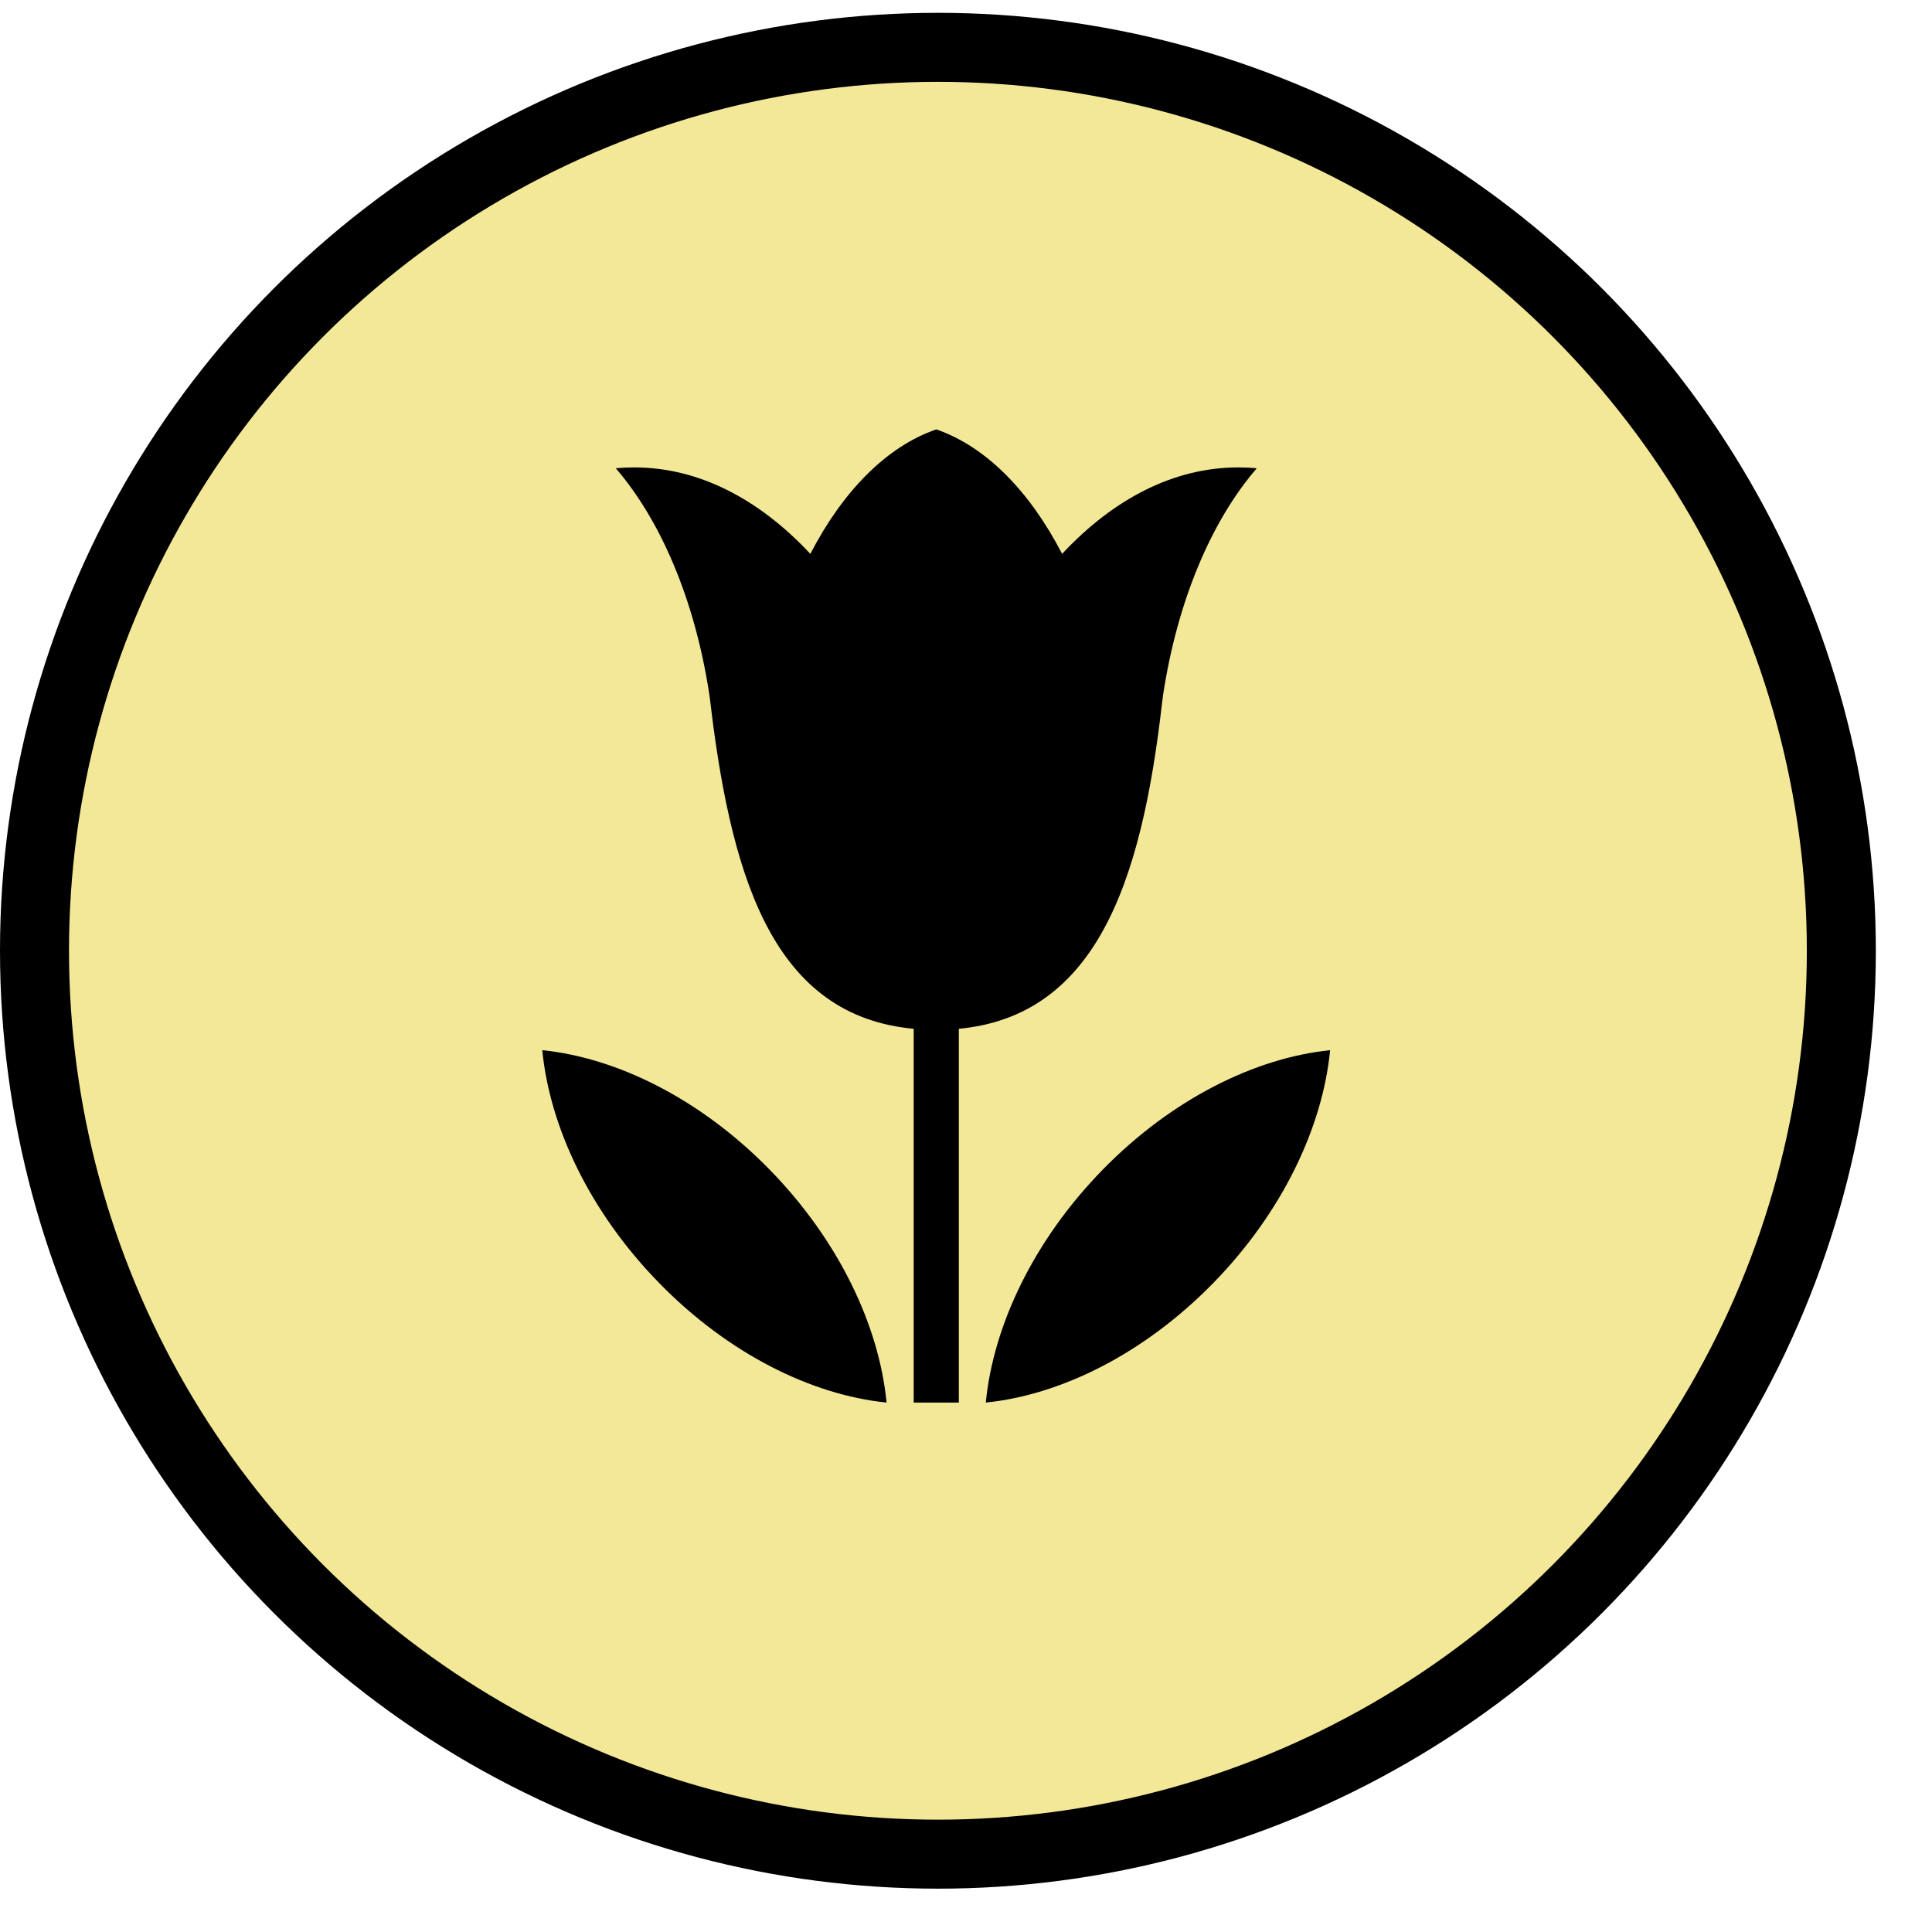
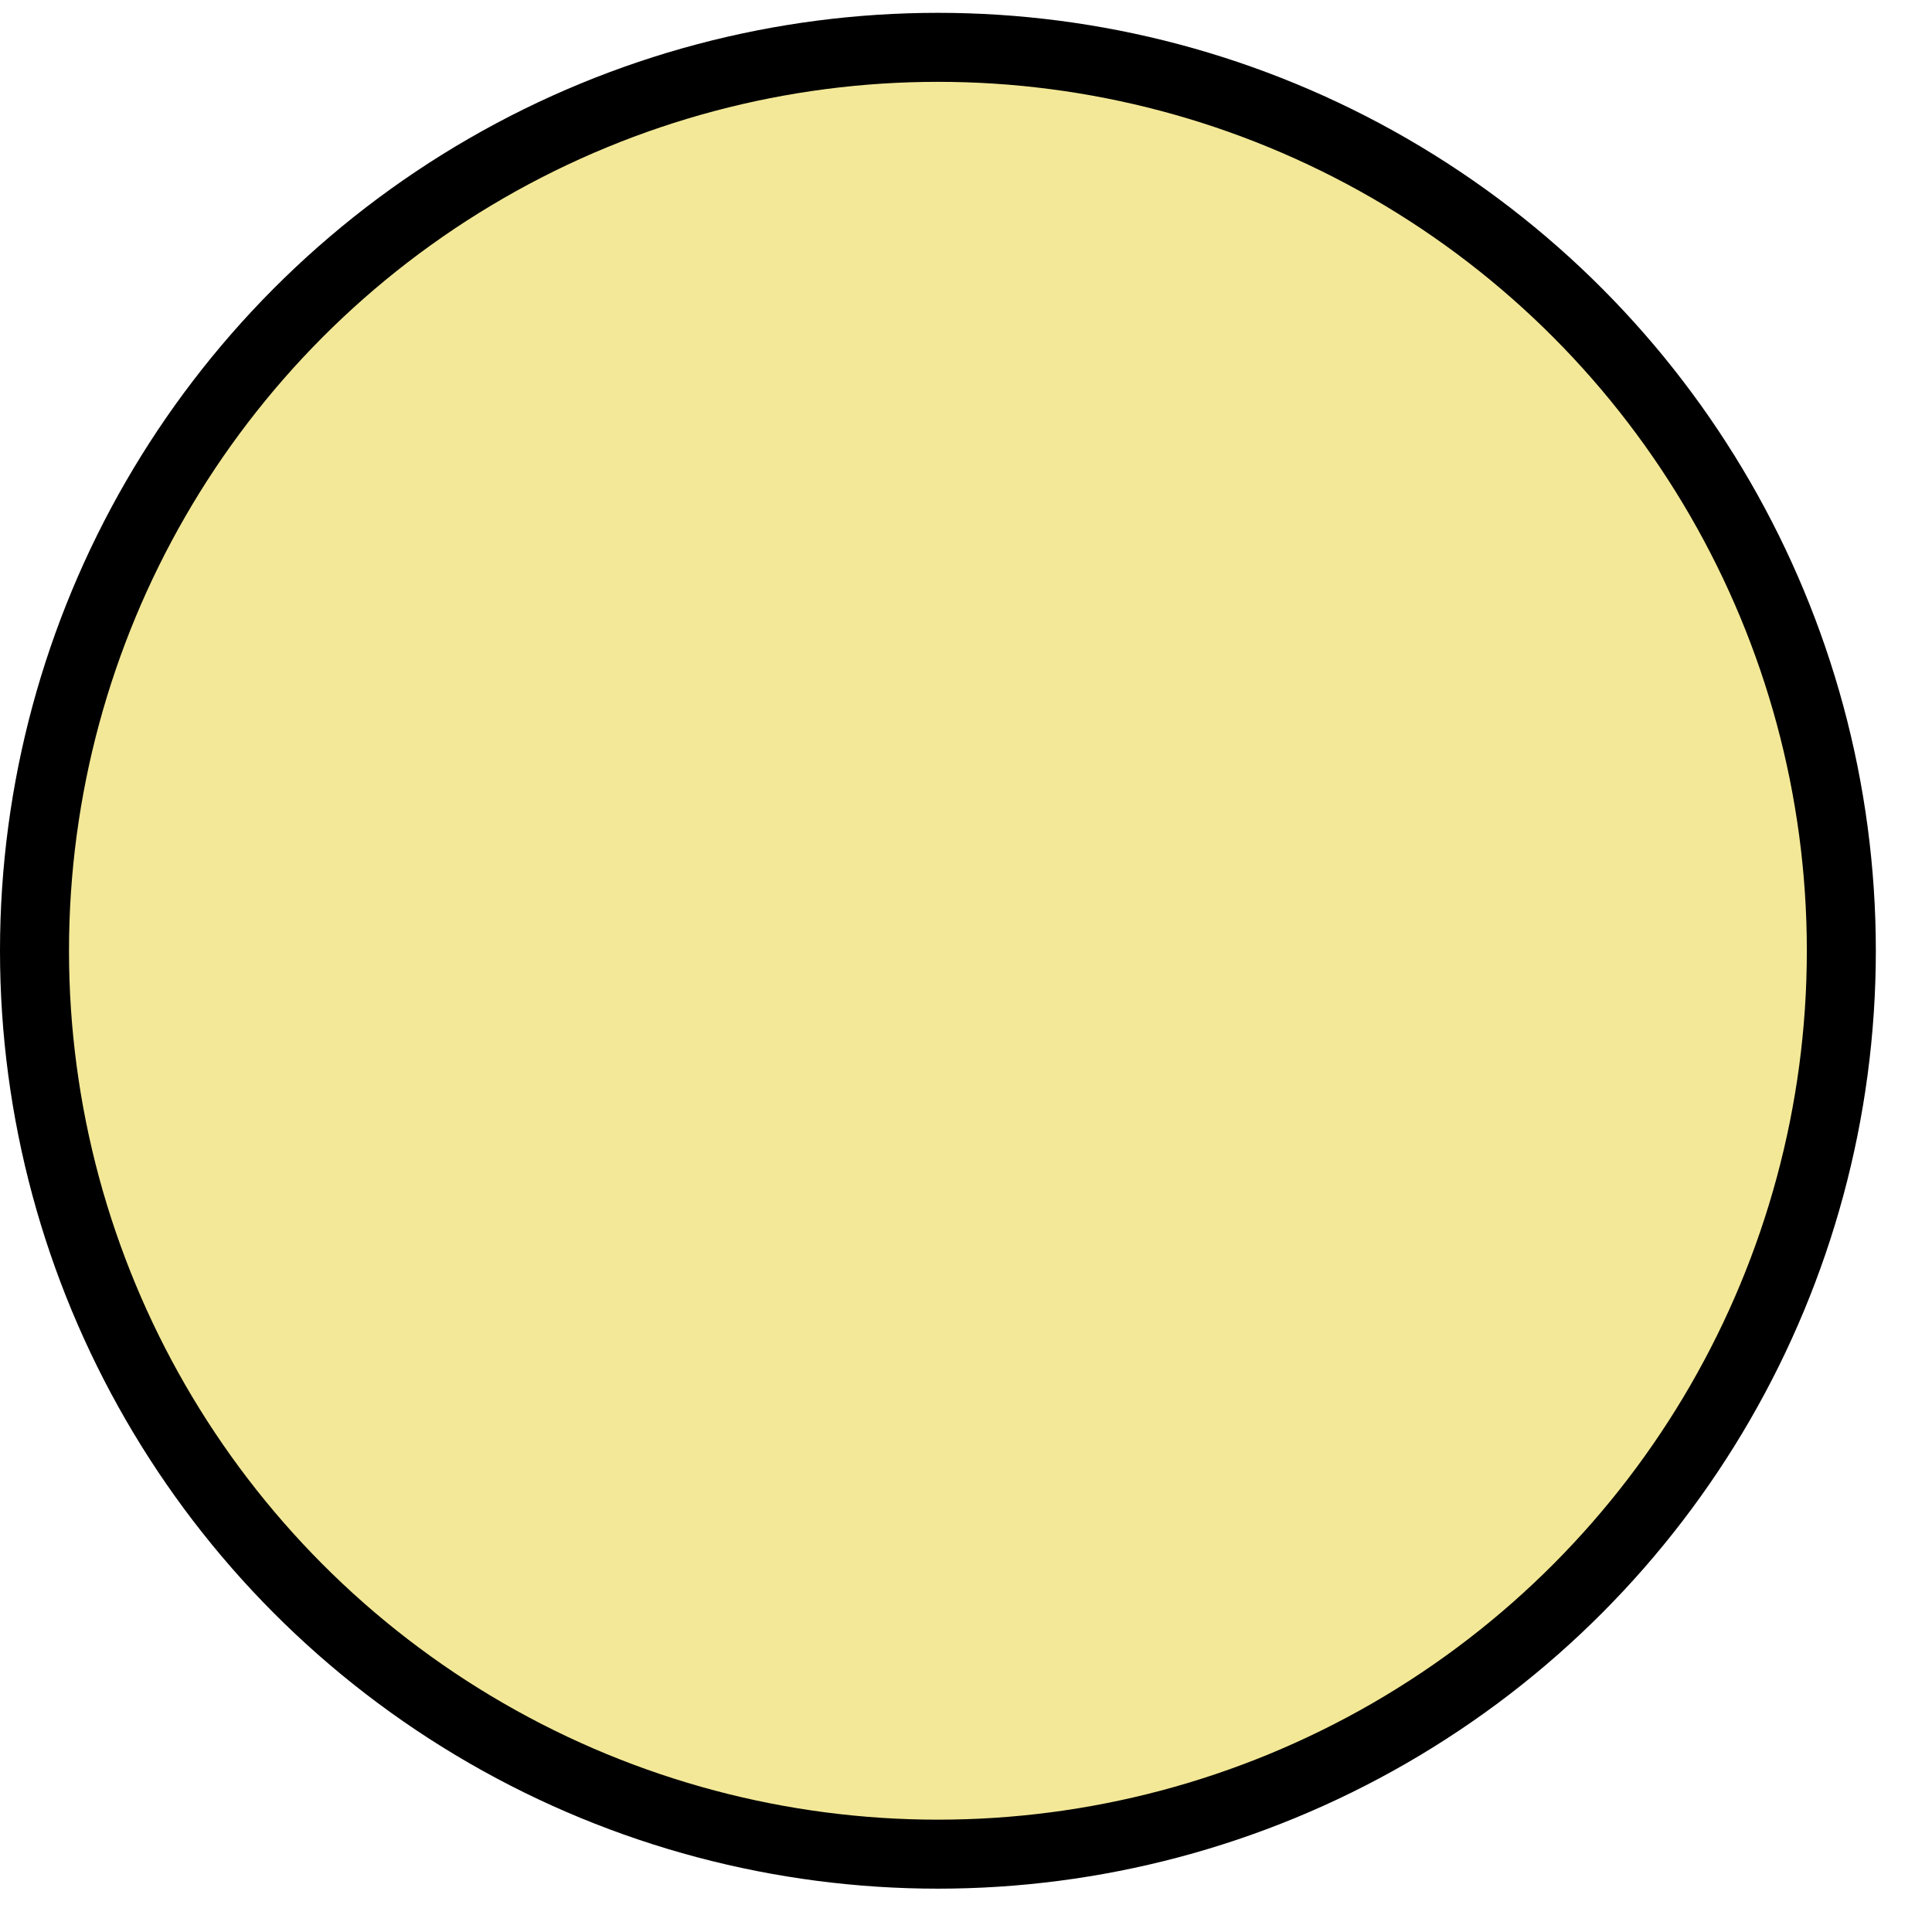
<svg xmlns="http://www.w3.org/2000/svg" width="28" height="28" viewBox="0 0 28 28" fill="none">
  <circle cx="13.593" cy="13.779" r="13.093" fill="#F3E897" stroke="black" />
  <g clip-path="url(#clip0_289_745)">
-     <path d="M13.896 13.077H13.242V20.327H13.896V13.077Z" fill="black" />
    <path d="M16.813 10.425C16.491 12.997 15.771 14.925 13.569 14.925C11.366 14.925 10.673 13.035 10.335 10.501C10.315 10.352 10.291 10.132 10.276 10.038C10.067 8.693 9.578 7.545 8.924 6.786C9.012 6.778 9.101 6.774 9.191 6.774C10.128 6.774 11.003 7.233 11.744 8.027C12.214 7.12 12.849 6.471 13.569 6.223C14.289 6.471 14.924 7.12 15.393 8.027C16.134 7.233 17.009 6.774 17.947 6.774C18.036 6.774 18.125 6.778 18.214 6.787C17.554 7.551 17.063 8.713 16.856 10.073C16.847 10.133 16.82 10.368 16.813 10.425" fill="black" />
    <path d="M19.277 15.22C19.169 16.334 18.585 17.57 17.584 18.594C16.583 19.619 15.376 20.217 14.287 20.327C14.395 19.213 14.979 17.978 15.98 16.953C16.981 15.929 18.189 15.331 19.277 15.22ZM7.859 15.22C7.967 16.334 8.551 17.57 9.553 18.594C10.554 19.619 11.761 20.217 12.849 20.327C12.741 19.213 12.157 17.978 11.156 16.953C10.155 15.929 8.948 15.331 7.859 15.22Z" fill="black" />
  </g>
  <defs>
    <clipPath id="clip0_289_745">
-       <rect width="11.418" height="14.104" fill="white" transform="translate(7.859 6.223)" />
-     </clipPath>
+       </clipPath>
  </defs>
</svg>